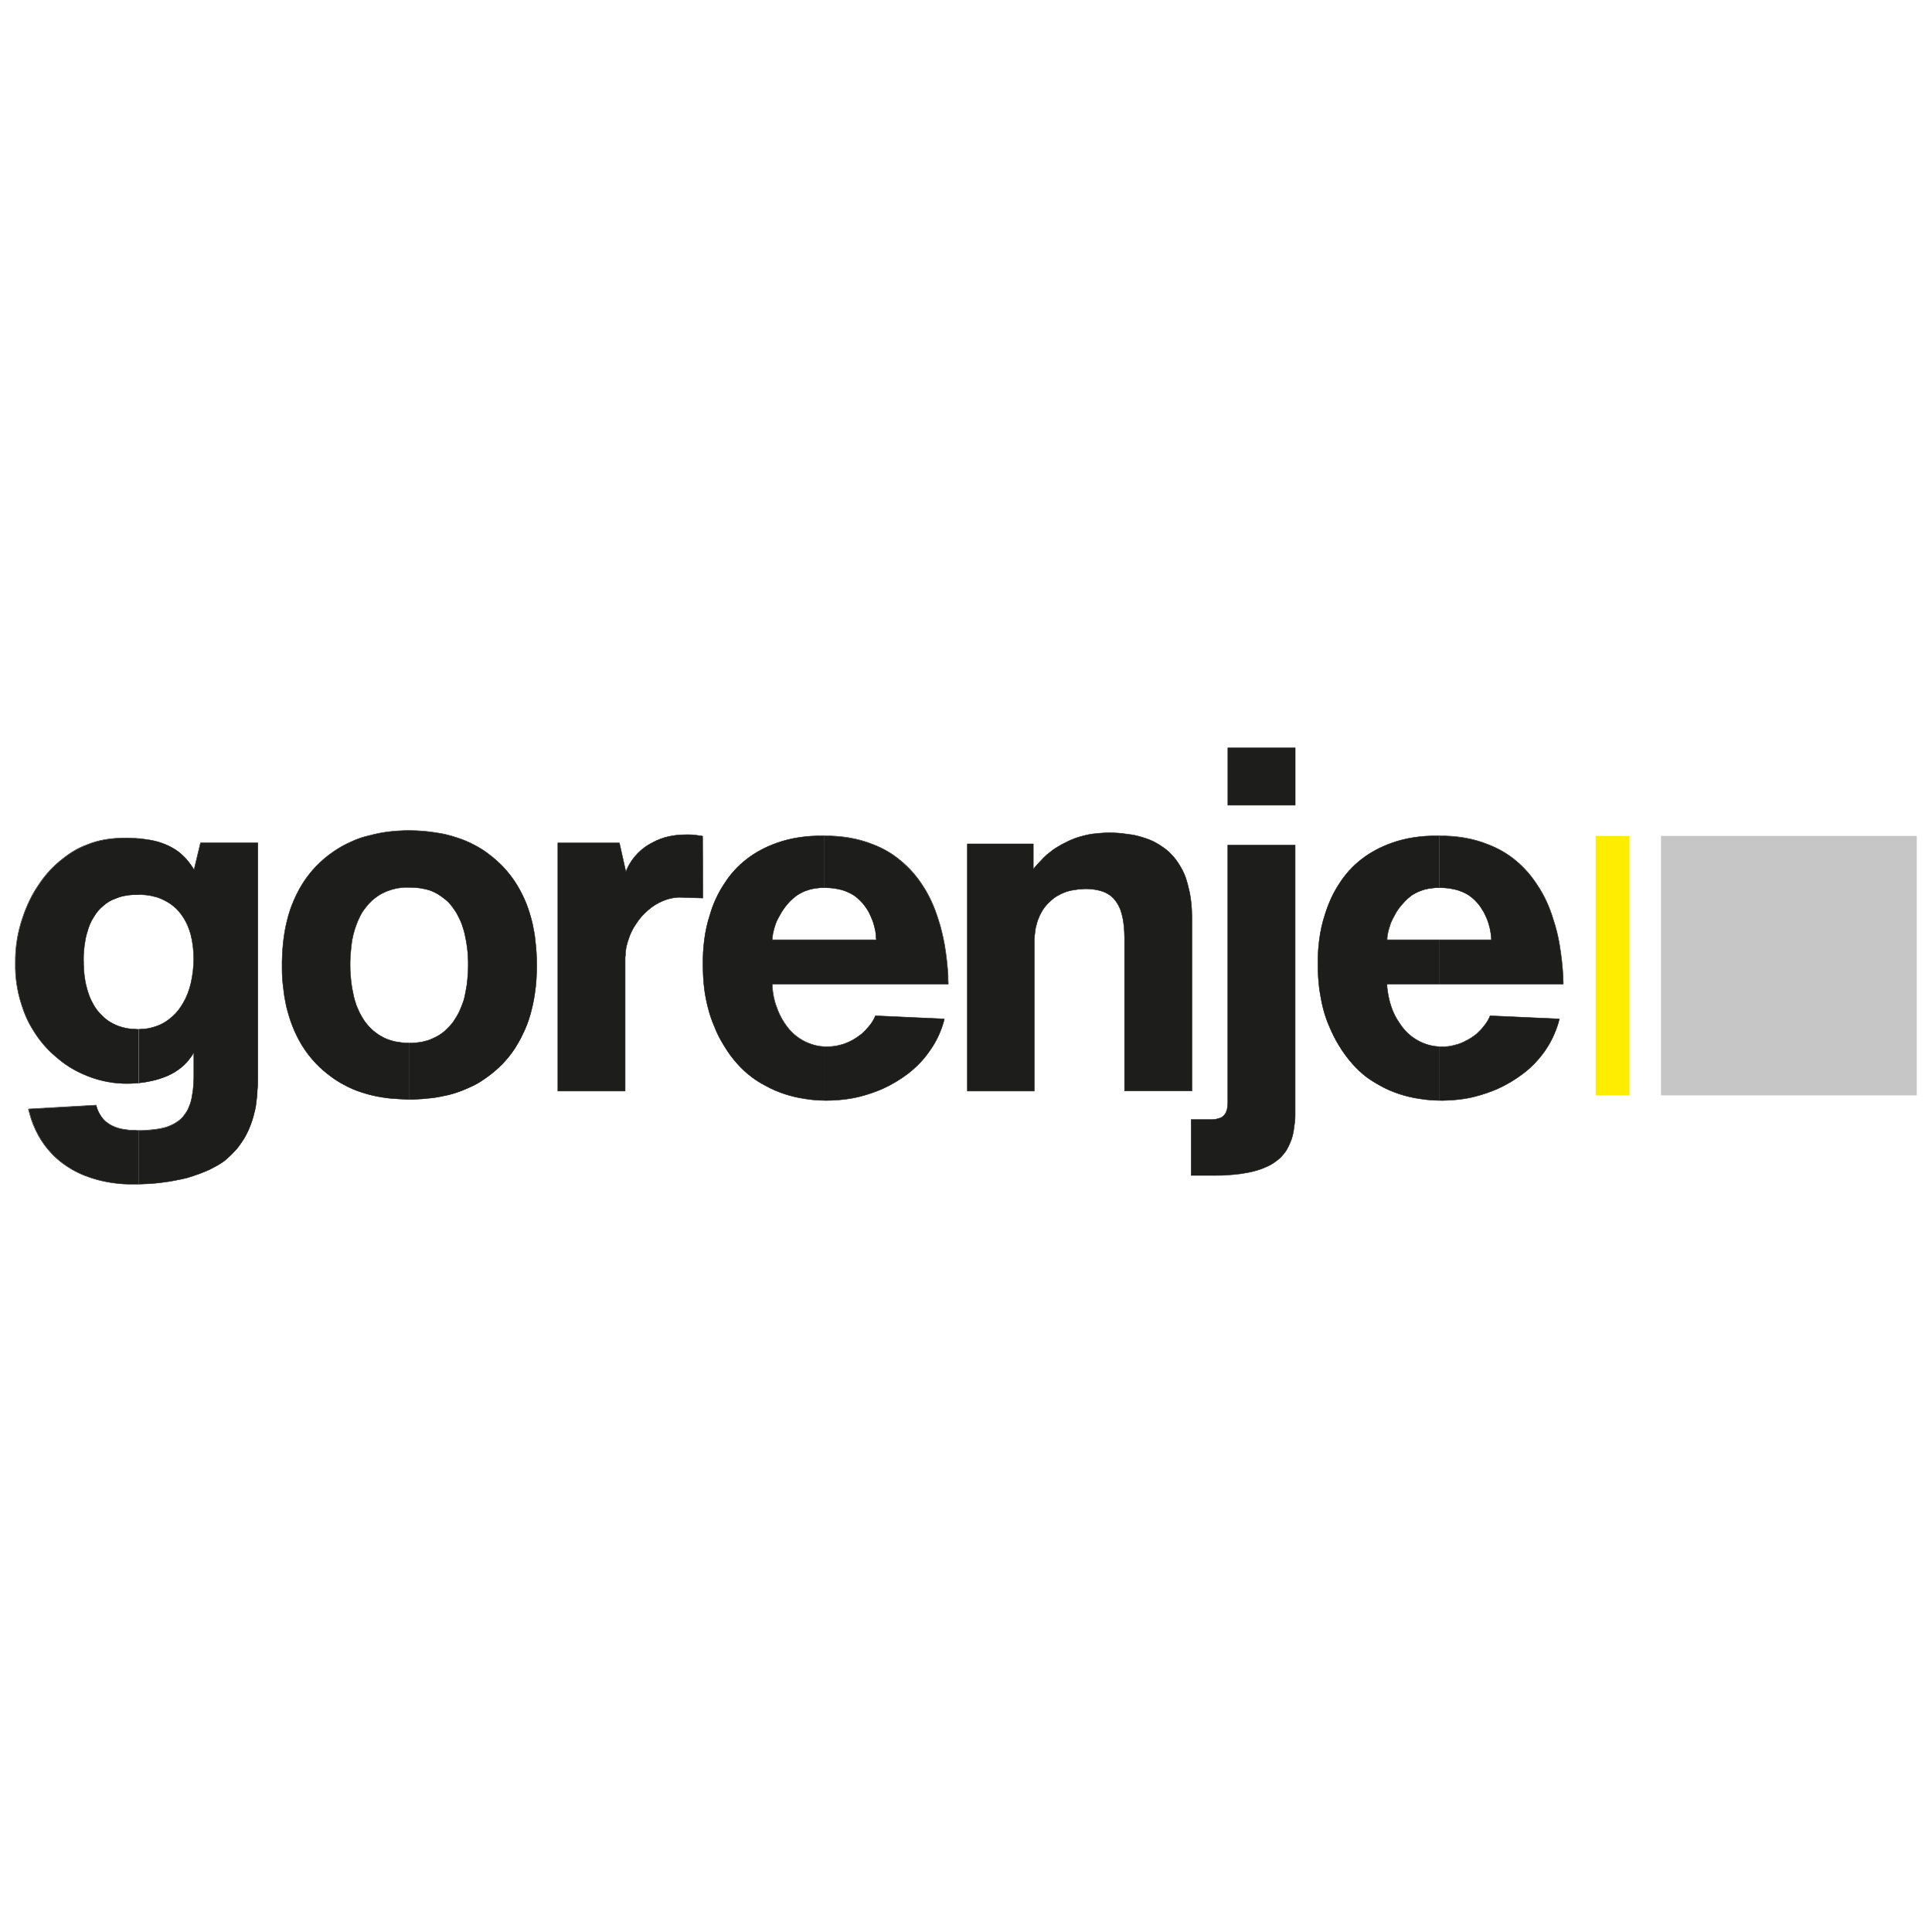
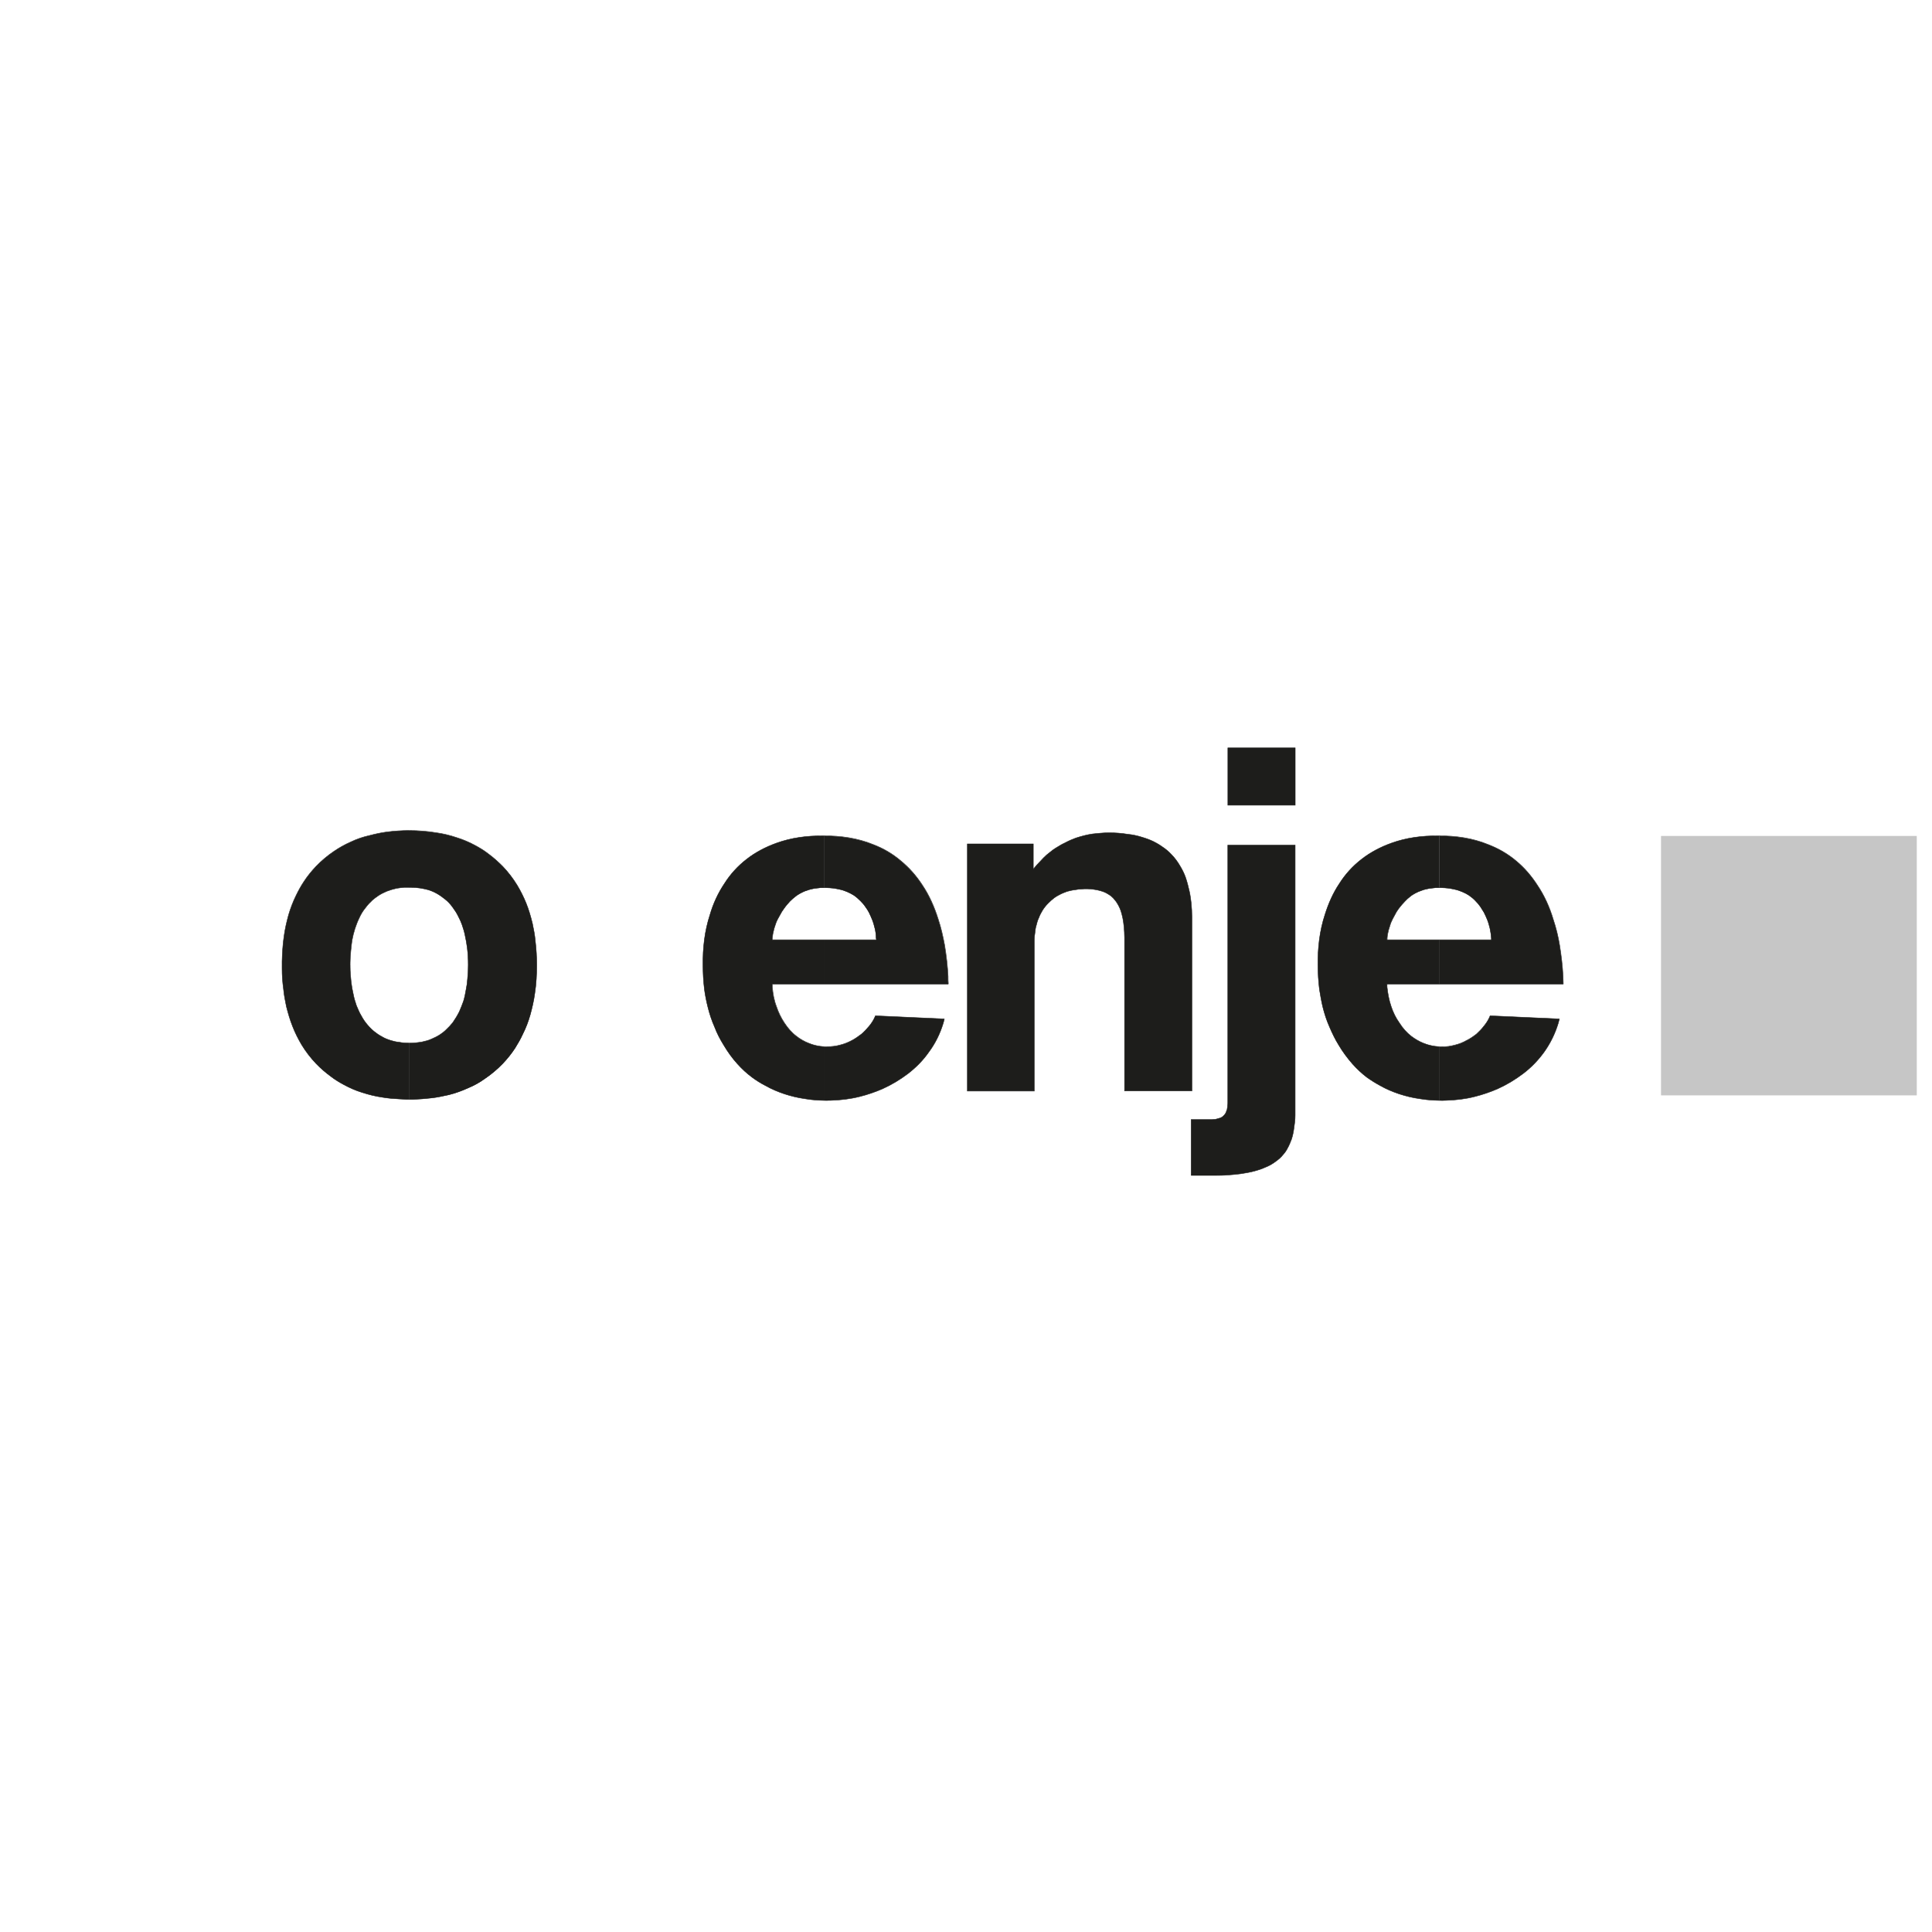
<svg xmlns="http://www.w3.org/2000/svg" id="_Слой_1" data-name="Слой 1" viewBox="0 0 300 300">
  <defs>
    <style> .cls-1 { fill: none; } .cls-1, .cls-2 { stroke: #1d1d1b; } .cls-1, .cls-2, .cls-3, .cls-4 { stroke-miterlimit: 2.61; stroke-width: .07px; } .cls-5, .cls-2 { fill: #1d1d1b; } .cls-5, .cls-2, .cls-3, .cls-4 { fill-rule: evenodd; } .cls-3 { fill: #c6c6c6; stroke: #c6c6c6; } .cls-4 { fill: #ffed00; stroke: #ffed00; } </style>
  </defs>
-   <path class="cls-5" d="m21.53,159.84c.11,0,.26-.04.41-.04.3,0,.64-.04.94-.08.64-.11,1.24-.3,1.84-.53.79-.34,1.5-.83,2.14-1.43.64-.56,1.16-1.28,1.61-2.06.53-.9.9-1.91,1.16-2.97.3-1.28.45-2.59.45-3.87s-.15-2.52-.45-3.72c-.26-.94-.6-1.8-1.13-2.63-.45-.71-.97-1.35-1.61-1.84-.6-.49-1.28-.86-1.99-1.16-.97-.38-1.99-.56-3.04-.6h-.34v-8.71c.11,0,.26.04.41.04.86.11,1.69.23,2.51.45.79.23,1.58.53,2.29.94.64.34,1.24.79,1.76,1.31.56.53,1.01,1.13,1.43,1.76.07.11.15.26.22.38l1.01-4.21h8.89v36.27c0,.75,0,1.5-.08,2.21,0,.56-.07,1.13-.15,1.69-.04.45-.11.94-.22,1.39-.08.34-.19.68-.26,1.01-.11.41-.26.83-.41,1.24-.19.53-.41,1.01-.67,1.5-.19.38-.41.75-.68,1.13-.26.38-.52.75-.79,1.09-.26.26-.49.53-.75.79-.34.34-.68.64-1.01.94-.37.3-.79.56-1.24.83-.38.19-.75.41-1.13.6-.41.19-.82.38-1.24.53-.34.15-.68.26-1.05.38-.45.19-.94.3-1.39.45-.6.15-1.2.26-1.8.38-.53.11-1.05.19-1.61.26-.53.08-1.09.15-1.65.19-.49.04-.94.08-1.39.08-.34.04-.68.04-1.01.04v-8.3h.52c.49-.04,1.01-.04,1.5-.11.79-.07,1.54-.19,2.29-.41.64-.23,1.24-.49,1.8-.9.37-.26.75-.6,1.01-1.01.3-.38.56-.79.71-1.24.26-.56.41-1.16.49-1.76.19-.9.23-1.84.26-2.74v-3.98c-.07.11-.15.23-.19.34-.15.23-.26.41-.45.64-.34.49-.79.94-1.28,1.35-.64.53-1.39.98-2.14,1.31-.79.34-1.61.6-2.44.79-.68.15-1.35.26-2.06.34h-.04v-8.33h0Zm-8.55-10.59v.56c.04,1.16.15,2.4.49,3.57.22.86.52,1.73,1.01,2.55.34.64.79,1.24,1.35,1.76.52.53,1.12.98,1.76,1.28.45.23.9.41,1.35.53.67.19,1.35.3,2.02.3.15,0,.34.04.49.04h.08v8.33c-.83.08-1.65.11-2.47.08-2.06-.08-4.12-.56-6-1.39-1.61-.68-3.07-1.61-4.39-2.78-1.39-1.16-2.55-2.55-3.49-4.09-.83-1.31-1.43-2.7-1.87-4.17-.64-2.03-.94-4.13-.9-6.19-.04-2.4.34-4.81,1.12-7.1.6-1.8,1.42-3.57,2.51-5.14,1.01-1.54,2.29-2.93,3.75-4.05,1.13-.9,2.36-1.65,3.71-2.14,1.69-.71,3.56-1.01,5.4-1.05.86-.04,1.73,0,2.62.08v8.71h-.75c-.38.04-.71.04-1.05.11-.6.08-1.16.23-1.69.45-.75.26-1.42.64-1.99,1.16-.56.45-1.05,1.01-1.42,1.65-.49.71-.83,1.54-1.05,2.36-.23.68-.34,1.35-.45,2.06-.08.68-.15,1.35-.15,2.03v.49h0Zm8.55,26.32v8.3h-1.58c-.45,0-.94-.04-1.42-.08-1.13-.11-2.25-.3-3.37-.6-1.39-.38-2.74-.9-3.97-1.61-1.16-.68-2.29-1.54-3.22-2.55-.75-.79-1.39-1.69-1.95-2.67-.6-1.09-1.09-2.25-1.39-3.45-.08-.23-.11-.45-.19-.68l10.5-.6s.04.07.04.15c.07.26.15.53.26.75.11.23.22.45.37.68.11.19.26.38.41.56.11.15.26.26.41.41.19.15.37.26.56.41.26.15.53.3.83.41.26.11.52.19.79.26.26.08.56.11.83.15.26.04.52.07.75.11h.86s.11.04.15.04h.34Z" />
-   <path class="cls-1" d="m12.98,149.25v.56c.04,1.16.15,2.4.49,3.57.22.86.52,1.73,1.01,2.55.34.64.79,1.24,1.35,1.76.52.53,1.12.98,1.76,1.28.45.23.9.41,1.35.53.67.19,1.35.3,2.02.3.15,0,.34.04.49.04s.34-.04.49-.04c.3,0,.64-.04.94-.08.64-.11,1.24-.3,1.84-.53.79-.34,1.5-.83,2.14-1.43.64-.56,1.16-1.28,1.61-2.06.53-.9.9-1.91,1.16-2.97.3-1.28.45-2.59.45-3.87s-.15-2.52-.45-3.72c-.26-.94-.6-1.8-1.13-2.63-.45-.71-.97-1.35-1.61-1.84-.6-.49-1.28-.86-1.99-1.16-.97-.38-1.99-.56-3.04-.6h-1.09c-.38.04-.71.04-1.05.11-.6.08-1.16.23-1.69.45-.75.26-1.42.64-1.99,1.16-.56.45-1.05,1.01-1.42,1.65-.49.71-.83,1.54-1.05,2.36-.23.68-.34,1.35-.45,2.06-.08.68-.15,1.35-.15,2.03v.49m-8.55,22.98l10.5-.6m0,0s.04.07.04.15c.07.26.15.53.26.75.11.23.22.45.37.68.11.19.26.38.41.56.11.15.26.26.41.41.19.15.37.26.56.41.26.15.53.3.83.41.26.11.52.19.79.26.26.08.56.11.83.15.26.04.52.07.75.11h.86s.11.04.15.04h.86c.49-.04,1.01-.04,1.5-.11.79-.07,1.54-.19,2.29-.41.64-.23,1.24-.49,1.8-.9.37-.26.75-.6,1.01-1.01.3-.38.56-.79.71-1.24.26-.56.41-1.16.49-1.76.19-.9.23-1.84.26-2.74v-3.98c-.07.11-.15.23-.19.34-.15.23-.26.41-.45.64-.34.49-.79.94-1.28,1.35-.64.53-1.39.98-2.14,1.31-.79.34-1.61.6-2.44.79-.68.15-1.35.26-2.06.34-.82.08-1.65.11-2.51.08-2.06-.08-4.12-.56-6-1.39-1.61-.68-3.07-1.61-4.39-2.78-1.39-1.16-2.55-2.55-3.49-4.09-.83-1.31-1.43-2.7-1.87-4.17-.64-2.03-.94-4.13-.9-6.19-.04-2.4.34-4.81,1.12-7.1.6-1.8,1.42-3.57,2.51-5.14,1.01-1.54,2.29-2.93,3.75-4.05,1.13-.9,2.36-1.65,3.71-2.14,1.69-.71,3.56-1.01,5.4-1.05,1.01-.04,2.02,0,3.04.11.86.11,1.69.23,2.51.45.79.23,1.58.53,2.29.94.64.34,1.24.79,1.76,1.31.56.53,1.01,1.13,1.43,1.76.07.11.15.26.22.38m0,0l1.01-4.21h8.89v35.93m0,0v.34c0,.75,0,1.5-.08,2.21,0,.56-.07,1.13-.15,1.69-.04.45-.11.94-.22,1.39-.08.34-.19.68-.26,1.01-.11.41-.26.83-.41,1.24-.19.53-.41,1.01-.67,1.5-.19.38-.41.75-.68,1.13-.26.38-.52.75-.79,1.09-.26.26-.49.53-.75.79-.34.34-.68.64-1.01.94-.37.3-.79.56-1.24.83-.38.19-.75.41-1.13.6-.41.19-.82.38-1.24.53-.34.15-.68.26-1.05.38-.45.19-.94.3-1.39.45-.6.15-1.2.26-1.8.38-.53.11-1.05.19-1.61.26-.53.08-1.09.15-1.65.19-.49.04-.94.08-1.39.08-.53.04-1.05.04-1.58.04h-1.01c-.45,0-.94-.04-1.42-.08-1.13-.11-2.25-.3-3.37-.6-1.39-.38-2.74-.9-3.97-1.61-1.16-.68-2.29-1.54-3.22-2.55-.75-.79-1.39-1.69-1.95-2.67-.6-1.09-1.09-2.25-1.39-3.45-.08-.23-.11-.45-.19-.68" />
  <path class="cls-5" d="m63.52,161.98h.04c.67,0,1.35-.08,1.99-.19.49-.11,1.01-.23,1.46-.45.45-.19.9-.41,1.31-.68.34-.23.64-.45.94-.75.37-.34.71-.71,1.05-1.13.37-.53.71-1.09,1.01-1.69.22-.53.45-1.05.64-1.61.19-.6.3-1.2.41-1.84.11-.53.19-1.09.22-1.61.08-.75.11-1.46.11-2.18,0-.86-.04-1.76-.15-2.63-.08-.64-.19-1.31-.34-1.95-.11-.6-.3-1.16-.49-1.73-.15-.41-.34-.83-.56-1.24-.23-.49-.53-.94-.83-1.35-.37-.53-.79-.98-1.27-1.35-.38-.3-.79-.6-1.2-.83-.45-.26-.9-.45-1.39-.6-.41-.11-.82-.19-1.24-.26-.45-.07-.94-.11-1.42-.11h-.3v-8.82h.04c1.42,0,2.81.11,4.2.34,1.09.15,2.14.41,3.15.75.97.3,1.95.71,2.85,1.2.71.38,1.39.79,2.02,1.28.83.6,1.58,1.28,2.29,1.99.86.9,1.61,1.88,2.25,2.93.52.86,1.01,1.84,1.39,2.78.41,1.01.71,2.06.98,3.15.19.9.37,1.8.45,2.74.15,1.24.22,2.48.22,3.72,0,1.46-.07,2.93-.3,4.39-.15,1.13-.41,2.25-.71,3.34-.3,1.05-.67,2.03-1.16,3-.34.75-.75,1.46-1.2,2.18-.56.86-1.2,1.65-1.91,2.4-.83.86-1.76,1.65-2.77,2.33-.82.6-1.72,1.09-2.62,1.46-.98.45-1.95.79-2.96,1.05-.86.19-1.73.38-2.62.49-.97.11-1.95.19-2.96.23h-.6v-8.75h0Zm-9.15-12.13v.3c0,.79.08,1.54.15,2.29.08.68.19,1.31.34,1.95.11.6.3,1.2.49,1.76.19.41.34.83.56,1.24.26.49.52.94.86,1.39.38.49.79.94,1.28,1.35.37.3.79.6,1.24.83.41.26.9.45,1.39.6.38.11.79.23,1.24.26.52.11,1.09.15,1.61.15v8.75h-.49c-.37-.04-.71-.04-1.09-.07-.86-.04-1.72-.11-2.59-.26-1.05-.15-2.1-.41-3.15-.75-.98-.3-1.91-.71-2.81-1.2-.71-.38-1.39-.79-2.02-1.28-.82-.6-1.61-1.28-2.29-1.99-.86-.9-1.61-1.88-2.25-2.93-.53-.9-1.01-1.84-1.39-2.82-.41-1.01-.71-2.06-.98-3.12-.19-.9-.37-1.84-.45-2.74-.15-1.05-.22-2.1-.22-3.15v-1.13c.04-1.31.11-2.59.3-3.87.15-1.13.41-2.25.71-3.34.3-1.01.68-2.03,1.16-3,.34-.71.75-1.46,1.2-2.14.56-.86,1.2-1.65,1.91-2.4.83-.86,1.76-1.65,2.77-2.33.82-.56,1.69-1.05,2.62-1.46.94-.45,1.95-.79,2.96-1.01.86-.23,1.72-.41,2.59-.53,1.16-.15,2.32-.23,3.49-.23v8.82h-.71c-.41.04-.83.07-1.24.15-.49.11-1.01.26-1.5.45-.45.19-.9.41-1.31.68-.34.23-.64.45-.94.71-.37.34-.75.75-1.05,1.16-.41.49-.75,1.05-1.01,1.65-.26.53-.45,1.05-.64,1.61-.19.6-.34,1.2-.45,1.8-.07.53-.15,1.09-.19,1.61-.07.64-.11,1.24-.11,1.88v.34h0Z" />
  <path class="cls-1" d="m54.37,149.85v.3c0,.79.08,1.54.15,2.29.08.68.19,1.31.34,1.95.11.6.3,1.2.49,1.76.19.41.34.83.56,1.24.26.49.52.94.86,1.39.38.49.79.94,1.28,1.35.37.3.79.6,1.24.83.41.26.9.45,1.39.6.38.11.79.23,1.24.26.52.11,1.09.15,1.65.15.67,0,1.35-.08,1.99-.19.49-.11,1.01-.23,1.46-.45.45-.19.9-.41,1.31-.68.34-.23.64-.45.94-.75.37-.34.71-.71,1.05-1.13.37-.53.71-1.09,1.01-1.69.22-.53.45-1.05.64-1.61.19-.6.3-1.2.41-1.84.11-.53.19-1.09.22-1.61.08-.75.11-1.46.11-2.18,0-.86-.04-1.76-.15-2.63-.08-.64-.19-1.31-.34-1.95-.11-.6-.3-1.16-.49-1.73-.15-.41-.34-.83-.56-1.24-.23-.49-.53-.94-.83-1.35-.37-.53-.79-.98-1.27-1.35-.38-.3-.79-.6-1.2-.83-.45-.26-.9-.45-1.39-.6-.41-.11-.82-.19-1.24-.26-.45-.07-.94-.11-1.42-.11h-1.01c-.41.04-.83.07-1.24.15-.49.11-1.01.26-1.5.45-.45.19-.9.41-1.31.68-.34.23-.64.45-.94.71-.37.34-.75.75-1.05,1.16-.41.49-.75,1.05-1.01,1.65-.26.53-.45,1.05-.64,1.61-.19.6-.34,1.2-.45,1.8-.07.53-.15,1.09-.19,1.61-.07.64-.11,1.24-.11,1.88v.34m-10.57,0v-.56c.04-1.31.11-2.59.3-3.87.15-1.13.41-2.25.71-3.34.3-1.01.68-2.03,1.16-3,.34-.71.75-1.46,1.2-2.14.56-.86,1.2-1.65,1.91-2.4.83-.86,1.76-1.65,2.77-2.33.82-.56,1.69-1.05,2.62-1.46.94-.45,1.95-.79,2.96-1.01.86-.23,1.72-.41,2.59-.53,1.16-.15,2.36-.23,3.52-.23,1.42,0,2.81.11,4.2.34,1.09.15,2.14.41,3.15.75.97.3,1.95.71,2.85,1.2.71.38,1.39.79,2.02,1.28.83.6,1.58,1.28,2.29,1.99.86.9,1.61,1.88,2.25,2.93.52.86,1.01,1.84,1.39,2.78.41,1.01.71,2.06.98,3.15.19.9.37,1.8.45,2.74.15,1.24.22,2.48.22,3.72,0,1.46-.07,2.93-.3,4.39-.15,1.13-.41,2.25-.71,3.34-.3,1.05-.67,2.03-1.16,3-.34.75-.75,1.46-1.2,2.18-.56.86-1.2,1.65-1.91,2.4-.83.86-1.76,1.65-2.77,2.33-.82.6-1.72,1.09-2.62,1.46-.98.45-1.95.79-2.96,1.05-.86.19-1.73.38-2.62.49-.97.11-1.95.19-2.96.23h-1.09c-.37-.04-.71-.04-1.09-.07-.86-.04-1.72-.11-2.59-.26-1.05-.15-2.1-.41-3.15-.75-.98-.3-1.91-.71-2.81-1.2-.71-.38-1.39-.79-2.02-1.28-.82-.6-1.61-1.28-2.29-1.99-.86-.9-1.61-1.88-2.25-2.93-.53-.9-1.01-1.84-1.39-2.82-.41-1.01-.71-2.06-.98-3.12-.19-.9-.37-1.84-.45-2.74-.15-1.05-.22-2.1-.22-3.15v-.56" />
-   <path class="cls-2" d="m86.62,169.41v-38.52h9.56l1.01,4.51c.04-.15.11-.3.15-.41.41-.94,1.01-1.8,1.72-2.52.64-.64,1.39-1.2,2.21-1.61.82-.45,1.69-.79,2.62-.98.75-.15,1.5-.26,2.29-.26.82-.04,1.65,0,2.47.15.15,0,.3.04.45.07l.04,9.61-3.49-.11h-.37c-.79.04-1.61.23-2.36.56-.83.34-1.61.83-2.29,1.43-.71.6-1.35,1.31-1.87,2.14-.49.71-.9,1.5-1.16,2.37-.3.79-.49,1.65-.49,2.52-.04.15-.04.3-.04.45v20.61h-10.46Z" />
  <path class="cls-2" d="m150.21,169.41v-38.37h10.24v3.98c.04-.08.07-.11.11-.19.3-.38.64-.75.98-1.09.3-.34.64-.68.97-.98.34-.26.68-.56,1.05-.83.3-.19.56-.38.9-.56.34-.23.75-.41,1.12-.6.49-.26.98-.45,1.46-.64.45-.15.86-.26,1.31-.38.41-.11.86-.19,1.31-.26.38-.04.75-.08,1.13-.11.49-.04.94-.07,1.42-.07.98,0,1.95.07,2.92.23.75.07,1.46.23,2.17.45.64.19,1.27.41,1.87.71.45.23.9.49,1.31.79.52.34,1.01.75,1.42,1.2.53.53.98,1.16,1.35,1.8.34.56.64,1.16.86,1.8.23.68.41,1.39.56,2.06.15.64.22,1.24.3,1.88.07.71.11,1.46.11,2.18v26.99h-10.46v-23.84c0-.53-.04-1.09-.08-1.61-.04-.45-.11-.9-.19-1.35-.08-.41-.19-.79-.3-1.16-.11-.3-.23-.6-.38-.86s-.3-.53-.49-.75c-.19-.26-.41-.49-.67-.71-.26-.19-.53-.34-.79-.49-.3-.15-.64-.26-.94-.34-.3-.08-.64-.15-.97-.19-.34-.04-.68-.08-1.01-.08h-.41c-.15,0-.3.04-.41.04-.37,0-.71.04-1.05.11-.41.04-.86.15-1.27.26-.38.15-.79.3-1.13.49-.3.15-.56.3-.82.49-.34.26-.64.53-.94.83-.34.34-.64.71-.9,1.13-.22.38-.41.71-.56,1.13-.19.38-.3.79-.41,1.24-.11.34-.15.71-.19,1.09-.08.41-.11.83-.11,1.24v23.35h-10.42Z" />
  <path class="cls-5" d="m190.66,125.03v-8.9h10.46v8.9h-10.46Zm-5.7,57.48v-8.67h3.26c.15,0,.34-.04.53-.04.15-.04.3-.08.41-.11.15-.04.26-.08.37-.11.11-.04.19-.11.26-.15.11-.08.19-.15.26-.23.11-.11.19-.23.26-.34.08-.11.11-.26.15-.38.08-.15.11-.26.11-.41.04-.15.04-.26.04-.41.04-.15.04-.3.04-.45v-39.98h10.46v41.94c0,.68-.08,1.35-.19,2.03-.07.56-.19,1.13-.37,1.69-.19.49-.38.98-.64,1.43-.19.38-.41.68-.68.98-.3.38-.67.71-1.09,1.01-.49.38-1.05.71-1.65.94-.56.26-1.16.45-1.72.6-.71.19-1.39.3-2.1.41-.64.08-1.27.15-1.91.19-.75.07-1.5.07-2.25.07h-3.56Z" />
  <path class="cls-1" d="m190.66,125.03v-8.9h10.46v8.9h-10.46Zm-5.7,57.48v-8.67h3.19m0,0h.07c.15,0,.34-.04.53-.04.15-.04.3-.08.41-.11.15-.04.26-.08.37-.11.11-.04.19-.11.26-.15.11-.08.19-.15.26-.23.11-.11.19-.23.26-.34.08-.11.11-.26.15-.38.08-.15.11-.26.11-.41.04-.15.04-.26.04-.41.04-.15.04-.3.04-.45v-.07m0,0v-39.91h10.46v41.64m0,0v.3c0,.68-.08,1.35-.19,2.03-.07.56-.19,1.13-.37,1.69-.19.49-.38.98-.64,1.43-.19.38-.41.68-.68.98-.3.38-.67.71-1.09,1.01-.49.38-1.05.71-1.65.94-.56.26-1.16.45-1.72.6-.71.19-1.39.3-2.1.41-.64.08-1.27.15-1.91.19-.75.07-1.5.07-2.25.07h-.41m0,0h-3.15" />
  <path class="cls-5" d="m231.38,157.73l10.76.49c-.08.23-.11.49-.19.71-.49,1.61-1.24,3.12-2.21,4.47-.9,1.24-1.99,2.37-3.22,3.3-1.24.94-2.55,1.73-3.97,2.37-1.13.49-2.32.9-3.52,1.2-1.46.38-3,.56-4.54.6-.34.04-.68.04-1.01,0v-8.33h.45c.68.04,1.35-.08,2.02-.26.6-.15,1.2-.38,1.72-.68.56-.26,1.09-.64,1.58-1.01.41-.38.82-.79,1.16-1.24.34-.41.64-.86.86-1.35.04-.11.08-.19.11-.26h0Zm-7.91-27.93c2.62,0,5.25.38,7.61,1.35,1.57.6,3.07,1.46,4.35,2.55,1.27,1.05,2.36,2.33,3.26,3.72,1.09,1.61,1.91,3.42,2.47,5.29.45,1.35.79,2.7,1.01,4.09.26,1.61.45,3.19.53,4.81,0,.41.04.79.04,1.2h-19.27v-6.87h8.1v-.23c-.04-.53-.11-1.05-.22-1.54-.11-.45-.23-.9-.41-1.35-.15-.38-.34-.79-.53-1.16-.19-.3-.34-.56-.52-.83-.23-.34-.49-.64-.75-.9-.3-.34-.68-.64-1.05-.9-.3-.19-.64-.38-1.01-.53-.37-.15-.75-.3-1.16-.38-.34-.07-.67-.15-1.01-.19-.38-.04-.79-.08-1.16-.08h-.26v-8.07h0Zm0,41.07c-1.01,0-2.02-.08-3.04-.26-1.09-.15-2.14-.41-3.19-.75-1.01-.34-1.99-.75-2.92-1.28-.71-.38-1.43-.83-2.1-1.31-.79-.6-1.54-1.31-2.21-2.06-.79-.9-1.54-1.91-2.14-2.93-.56-.9-1.01-1.84-1.43-2.82-.45-1.01-.79-2.06-1.05-3.12-.22-.9-.37-1.84-.52-2.74-.15-1.24-.23-2.48-.23-3.72-.04-2.63.26-5.33,1.09-7.85.53-1.69,1.24-3.34,2.25-4.84.9-1.43,2.06-2.7,3.41-3.75,1.39-1.09,2.96-1.91,4.65-2.52,2.29-.83,4.76-1.16,7.24-1.13h.19v8.07h-.56c-.34.04-.64.08-.97.11-.38.08-.79.15-1.16.3-.34.11-.71.26-1.05.45-.26.15-.53.3-.75.49-.3.23-.6.49-.83.75-.34.34-.64.71-.94,1.09-.26.34-.49.71-.67,1.09-.23.38-.41.79-.6,1.2-.11.38-.23.71-.34,1.09-.11.41-.19.83-.22,1.28v.23h8.1v6.87h-8.1v.45c.11,1.01.3,2.06.64,3.04.3.9.71,1.76,1.28,2.55.49.79,1.12,1.5,1.84,2.06.6.45,1.24.83,1.91,1.09.79.3,1.61.49,2.44.53v8.33h0Z" />
  <path class="cls-1" d="m231.38,157.73l10.76.49m0,0c-.08.23-.11.49-.19.71-.49,1.61-1.24,3.12-2.21,4.47-.9,1.24-1.99,2.37-3.22,3.3-1.24.94-2.55,1.73-3.97,2.37-1.13.49-2.32.9-3.52,1.2-1.46.38-3,.56-4.54.6-1.35.04-2.7-.04-4.05-.26-1.09-.15-2.14-.41-3.19-.75-1.01-.34-1.99-.75-2.92-1.28-.71-.38-1.43-.83-2.1-1.31-.79-.6-1.54-1.31-2.21-2.06-.79-.9-1.54-1.91-2.14-2.93-.56-.9-1.01-1.84-1.43-2.82-.45-1.01-.79-2.06-1.05-3.12-.22-.9-.37-1.84-.52-2.74-.15-1.24-.23-2.48-.23-3.72-.04-2.63.26-5.33,1.09-7.85.53-1.69,1.24-3.34,2.25-4.84.9-1.43,2.06-2.7,3.41-3.75,1.39-1.09,2.96-1.91,4.65-2.52,2.29-.83,4.76-1.16,7.24-1.13,2.7-.04,5.36.34,7.8,1.35,1.57.6,3.07,1.46,4.35,2.55,1.27,1.05,2.36,2.33,3.26,3.72,1.09,1.61,1.91,3.42,2.47,5.29.45,1.35.79,2.7,1.01,4.09.26,1.61.45,3.19.53,4.81,0,.41.04.79.04,1.2m0,0h-27.37m0,0v.45c.11,1.01.3,2.06.64,3.04.3.9.71,1.76,1.28,2.55.49.79,1.12,1.5,1.84,2.06.6.45,1.24.83,1.91,1.09.9.38,1.91.56,2.89.53.68.04,1.35-.08,2.02-.26.6-.15,1.2-.38,1.72-.68.56-.26,1.09-.64,1.58-1.01.41-.38.82-.79,1.16-1.24.34-.41.64-.86.86-1.35.04-.11.08-.19.11-.26m-16.01-11.79h16.2m0,0v-.23c-.04-.53-.11-1.05-.22-1.54-.11-.45-.23-.9-.41-1.35-.15-.38-.34-.79-.53-1.16-.19-.3-.34-.56-.52-.83-.23-.34-.49-.64-.75-.9-.3-.34-.68-.64-1.05-.9-.3-.19-.64-.38-1.01-.53-.37-.15-.75-.3-1.16-.38-.34-.07-.67-.15-1.01-.19-.38-.04-.79-.08-1.16-.08h-.83c-.34.04-.64.08-.97.11-.38.08-.79.15-1.16.3-.34.11-.71.26-1.05.45-.26.15-.53.3-.75.49-.3.23-.6.49-.83.75-.34.34-.64.71-.94,1.09-.26.34-.49.71-.67,1.09-.23.38-.41.79-.6,1.2-.11.38-.23.71-.34,1.09-.11.41-.19.83-.22,1.28v.23" />
  <path class="cls-5" d="m135.92,157.73l10.72.49c-.07.23-.11.49-.19.71-.49,1.61-1.24,3.12-2.25,4.47-.86,1.24-1.99,2.37-3.19,3.3-1.24.94-2.55,1.73-3.97,2.37-1.13.49-2.32.9-3.52,1.2-1.5.38-3.04.56-4.57.6-.3,0-.64.04-.98,0v-8.33h.49c.67,0,1.35-.08,1.99-.26.6-.15,1.2-.38,1.76-.68.52-.26,1.05-.64,1.54-1.01.45-.38.82-.79,1.2-1.24.34-.41.64-.86.86-1.35.04-.11.07-.19.11-.26h0Zm-7.95-27.93c2.62,0,5.21.38,7.61,1.35,1.58.6,3.04,1.46,4.31,2.55,1.28,1.05,2.4,2.33,3.3,3.72,1.09,1.61,1.88,3.42,2.47,5.29.45,1.35.75,2.7,1.01,4.09.26,1.61.45,3.19.53,4.81,0,.41,0,.79.04,1.2h-19.27v-6.87h8.1c0-.07,0-.15-.04-.23,0-.53-.07-1.05-.19-1.54-.11-.45-.23-.9-.41-1.35-.15-.38-.34-.79-.52-1.16-.15-.3-.34-.56-.53-.83-.22-.34-.49-.64-.75-.9-.34-.34-.67-.64-1.05-.9-.3-.19-.67-.38-1.01-.53-.37-.15-.75-.3-1.16-.38-.34-.07-.68-.15-1.01-.19-.41-.04-.79-.08-1.2-.08h-.23v-8.07h0Zm0,41.07c-1.01,0-2.02-.08-3-.26-1.09-.15-2.14-.41-3.19-.75-1.01-.34-1.99-.75-2.92-1.28-.75-.38-1.46-.83-2.1-1.31-.82-.6-1.57-1.31-2.25-2.06-.82-.9-1.54-1.91-2.14-2.93-.56-.9-1.05-1.84-1.42-2.82-.45-1.01-.79-2.06-1.05-3.12-.23-.9-.41-1.84-.53-2.74-.15-1.24-.22-2.48-.22-3.72-.04-2.63.26-5.33,1.09-7.85.49-1.69,1.24-3.34,2.25-4.84.9-1.43,2.06-2.7,3.41-3.75,1.39-1.09,2.96-1.91,4.65-2.52,2.29-.83,4.76-1.16,7.24-1.13h.19v8.07h-.56c-.34.04-.64.08-.98.11-.37.08-.75.15-1.12.3-.38.11-.71.26-1.05.45-.26.15-.53.3-.75.49-.3.23-.6.49-.86.75-.3.34-.64.71-.9,1.09-.26.34-.49.71-.68,1.09-.22.38-.45.79-.6,1.2-.11.38-.26.71-.34,1.09-.11.41-.19.83-.23,1.28v.23h8.06v6.87h-8.06v.45c.08,1.01.26,2.06.64,3.04.3.9.71,1.76,1.24,2.55.52.79,1.12,1.5,1.87,2.06.56.45,1.24.83,1.91,1.09.75.3,1.58.49,2.4.53v8.33h0Z" />
  <path class="cls-1" d="m135.92,157.73l10.72.49m0,0c-.07.23-.11.49-.19.71-.49,1.61-1.24,3.12-2.25,4.47-.86,1.24-1.99,2.37-3.19,3.3-1.24.94-2.55,1.73-3.97,2.37-1.13.49-2.32.9-3.52,1.2-1.5.38-3.04.56-4.57.6-1.31.04-2.66-.04-3.97-.26-1.09-.15-2.14-.41-3.19-.75-1.01-.34-1.99-.75-2.92-1.28-.75-.38-1.46-.83-2.1-1.31-.82-.6-1.57-1.31-2.25-2.06-.82-.9-1.54-1.91-2.14-2.93-.56-.9-1.05-1.84-1.42-2.82-.45-1.01-.79-2.06-1.05-3.12-.23-.9-.41-1.84-.53-2.74-.15-1.24-.22-2.48-.22-3.72-.04-2.63.26-5.33,1.09-7.85.49-1.69,1.24-3.34,2.25-4.84.9-1.43,2.06-2.7,3.41-3.75,1.39-1.09,2.96-1.91,4.65-2.52,2.29-.83,4.76-1.16,7.24-1.13,2.66-.04,5.36.34,7.8,1.35,1.58.6,3.04,1.46,4.31,2.55,1.28,1.05,2.4,2.33,3.3,3.72,1.09,1.61,1.88,3.42,2.47,5.29.45,1.35.75,2.7,1.01,4.09.26,1.61.45,3.19.53,4.81,0,.41,0,.79.04,1.2m0,0h-27.33m0,0v.45c.08,1.01.26,2.06.64,3.04.3.9.71,1.76,1.24,2.55.52.79,1.12,1.5,1.87,2.06.56.45,1.24.83,1.91,1.09.9.38,1.91.56,2.89.53.67,0,1.35-.08,1.99-.26.6-.15,1.2-.38,1.76-.68.52-.26,1.05-.64,1.54-1.01.45-.38.82-.79,1.2-1.24.34-.41.64-.86.86-1.35.04-.11.07-.19.11-.26m-16.01-11.79h16.16m0,0c0-.07,0-.15-.04-.23,0-.53-.07-1.05-.19-1.54-.11-.45-.23-.9-.41-1.35-.15-.38-.34-.79-.52-1.16-.15-.3-.34-.56-.53-.83-.22-.34-.49-.64-.75-.9-.34-.34-.67-.64-1.05-.9-.3-.19-.67-.38-1.01-.53-.37-.15-.75-.3-1.16-.38-.34-.07-.68-.15-1.01-.19-.41-.04-.79-.08-1.2-.08h-.79c-.34.04-.64.08-.98.11-.37.08-.75.15-1.12.3-.38.11-.71.26-1.05.45-.26.15-.53.3-.75.49-.3.23-.6.49-.86.75-.3.34-.64.71-.9,1.09-.26.34-.49.71-.68,1.09-.22.38-.45.79-.6,1.2-.11.38-.26.71-.34,1.09-.11.41-.19.83-.23,1.28v.23" />
  <polygon class="cls-3" points="257.97 170.05 297.6 170.05 297.6 129.84 257.97 129.84 257.97 170.05 257.97 170.05" />
-   <polygon class="cls-4" points="247.81 170.05 252.98 170.05 252.98 129.84 247.81 129.84 247.81 170.05 247.81 170.05" />
</svg>